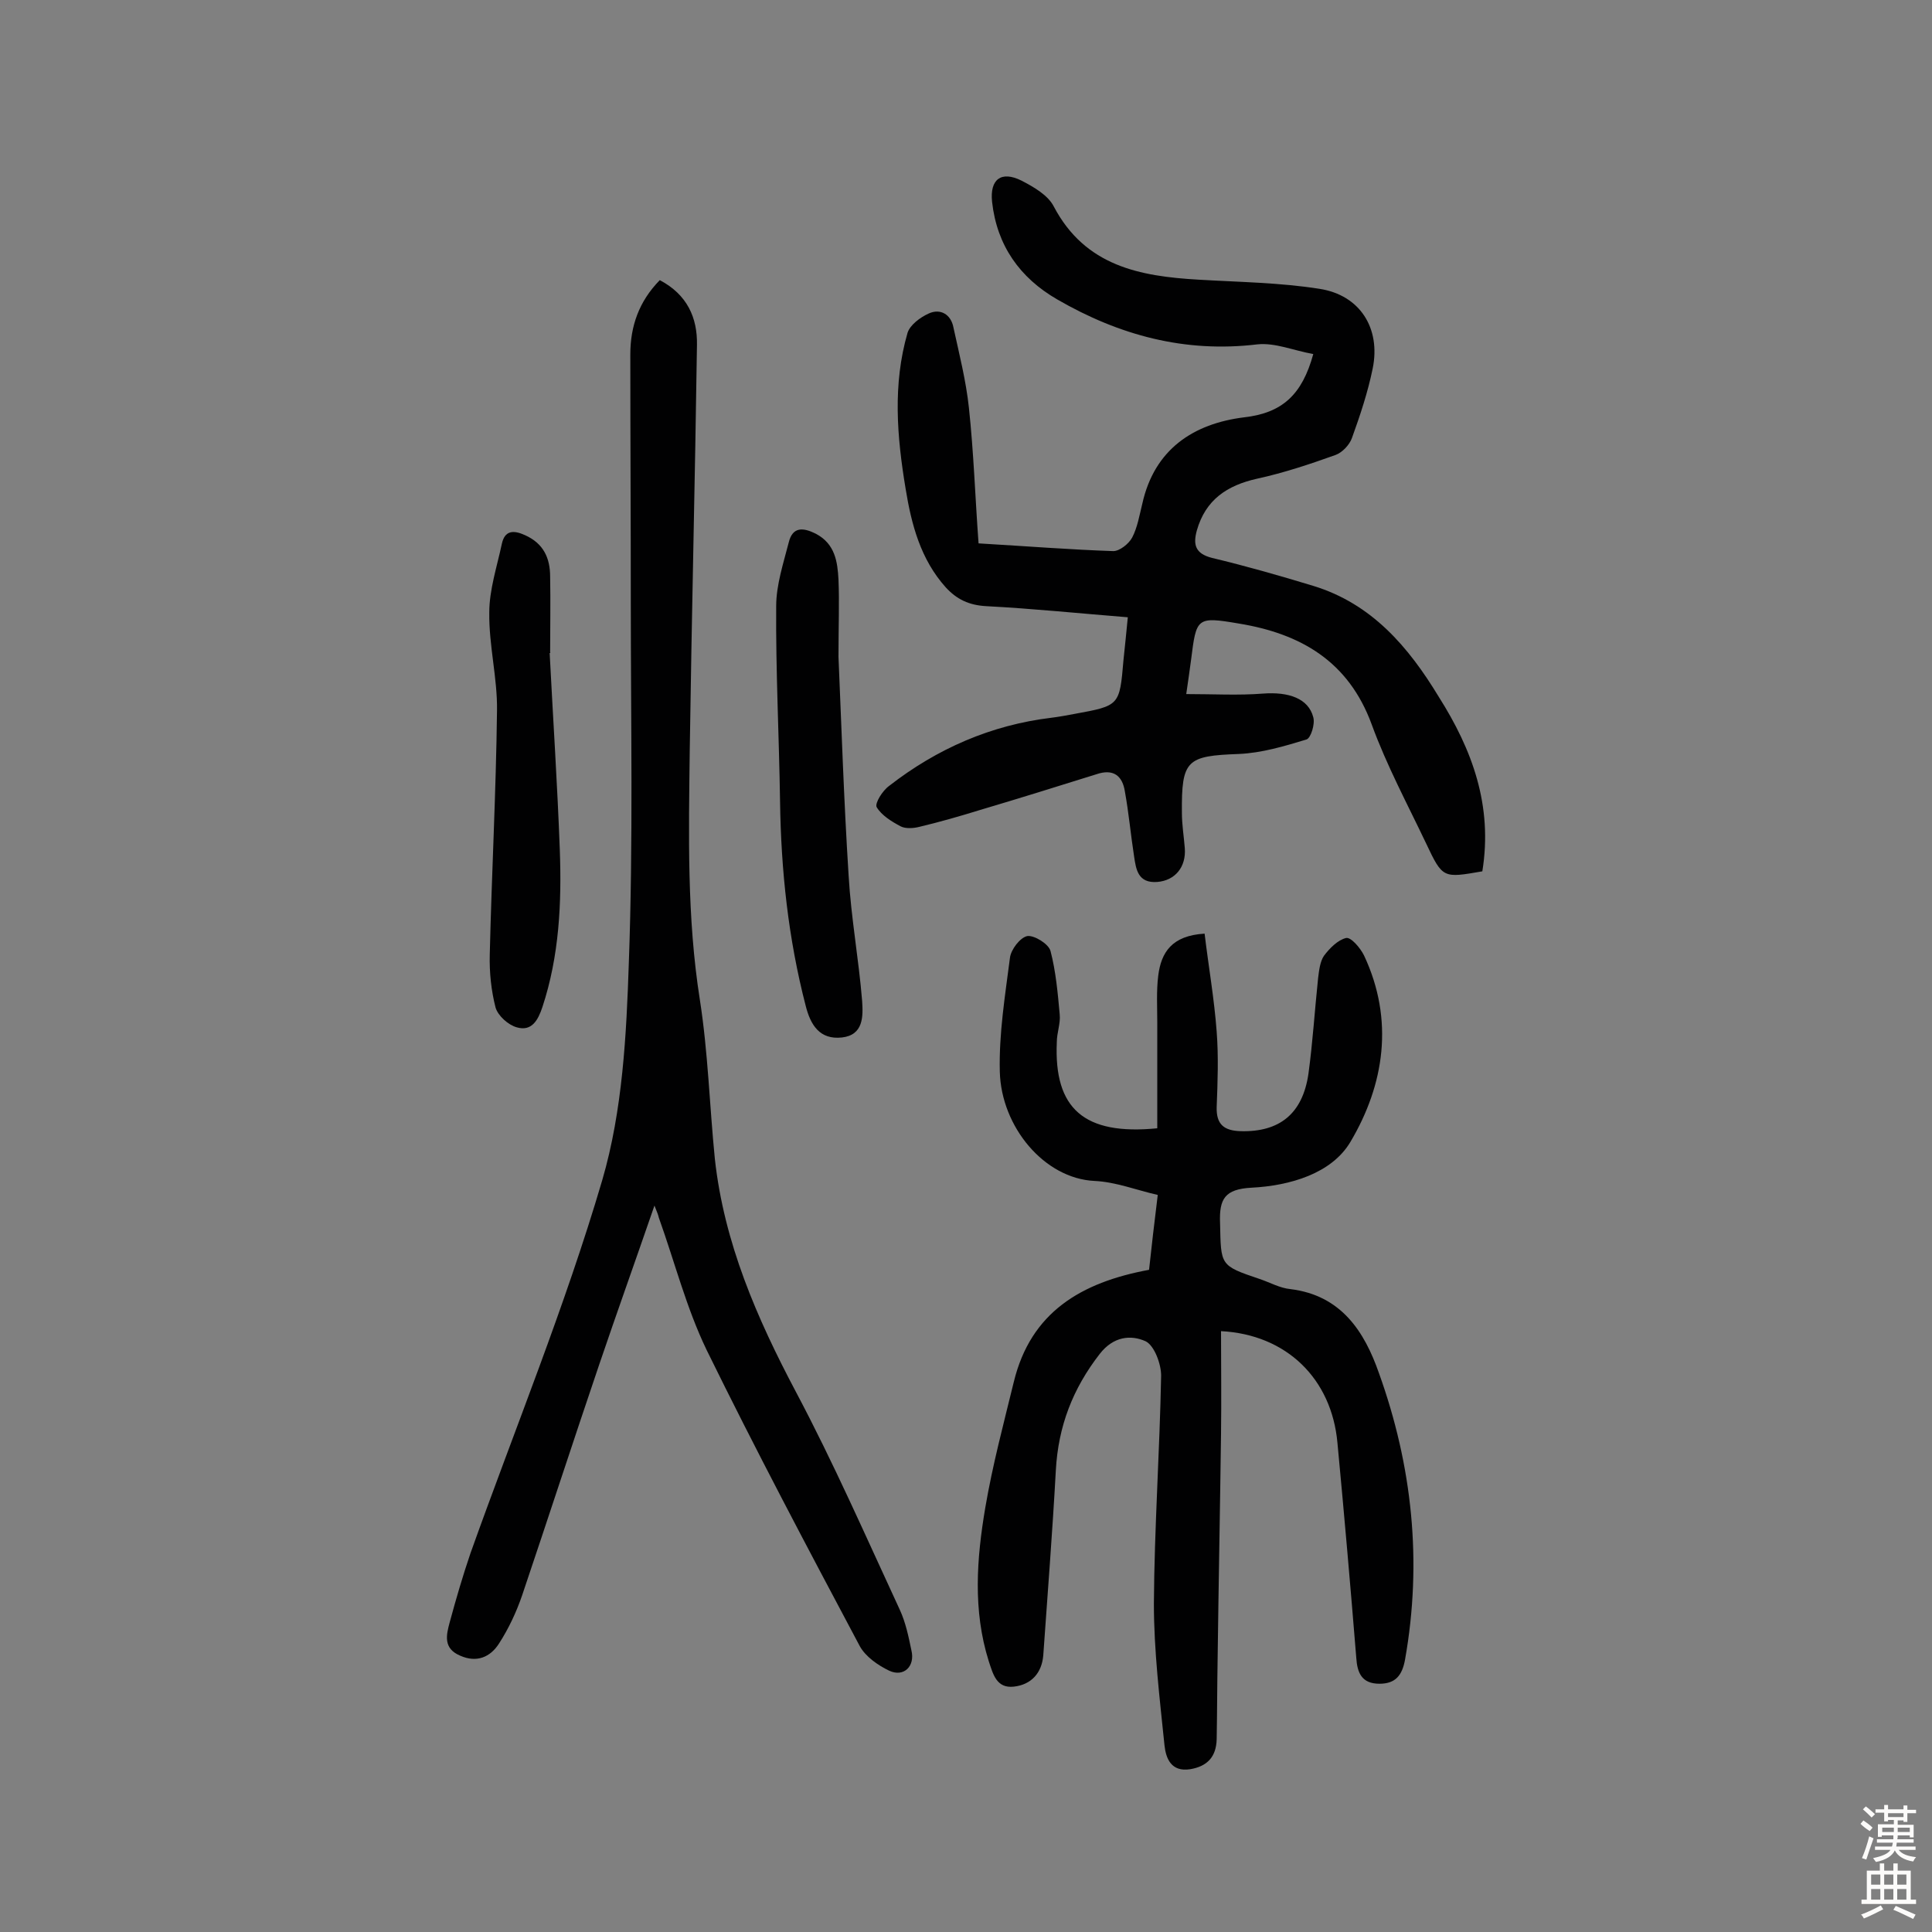
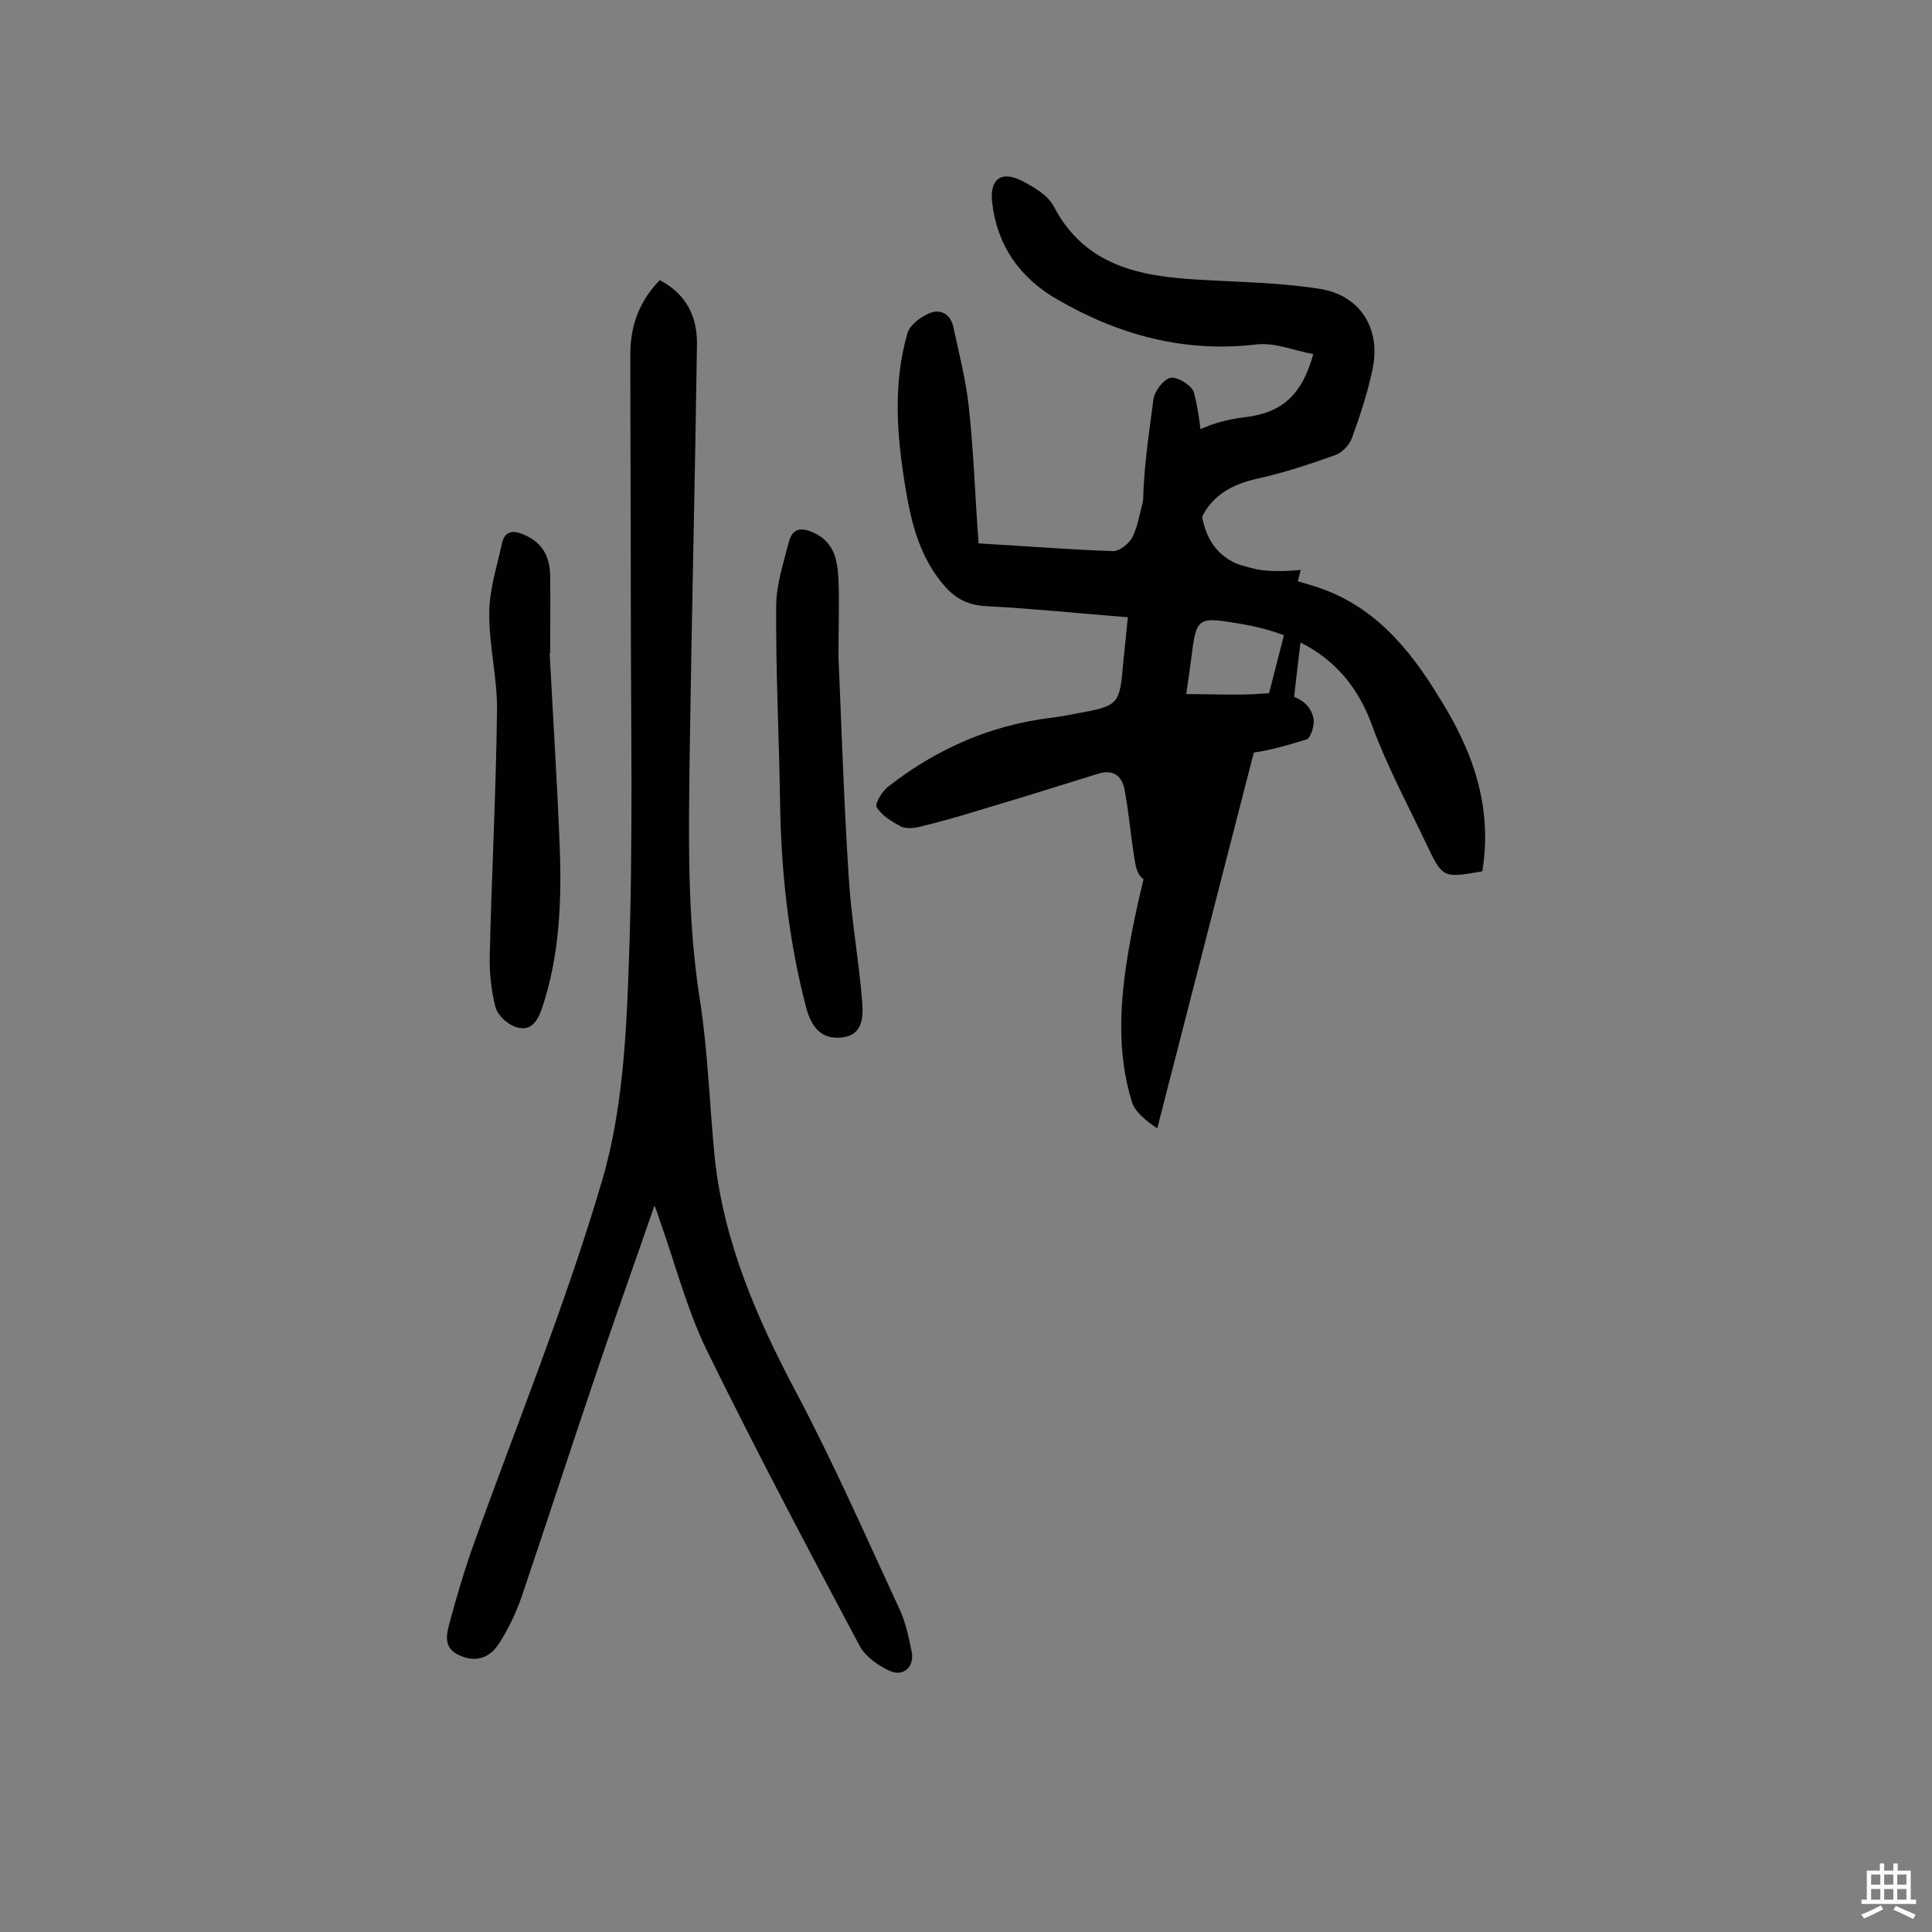
<svg xmlns="http://www.w3.org/2000/svg" enable-background="new 0 0 400 400" viewBox="0 0 400 400">
  <rect x="0" y="0" width="400" height="400" fill="#808080" stroke="none" />
  <g fill="#010102">
    <path d="m306.9 180.4c-8.1 1.4-8.2 1.5-11.6-5.7-3.9-8.2-8.2-16.2-11.3-24.7-4.8-13.1-14.7-18.8-27.5-20.9-8.8-1.5-8.8-1.2-9.9 7.5-.3 2.2-.6 4.4-1 7.1 5.7 0 10.8.3 15.9-.1 5.3-.4 9.4 1 10.4 4.9.4 1.4-.5 4.3-1.4 4.6-4.6 1.4-9.3 2.8-14 3-10.8.4-11.9 1.2-11.8 12.2 0 2.4.4 4.8.6 7.3.3 3.9-2 6.7-5.7 7-4 .3-4.4-2.6-4.8-5.3-.7-4.5-1.1-9-1.9-13.4-.5-3.3-2.4-4.8-5.9-3.6-8 2.5-16 5-24.1 7.4-4.2 1.3-8.4 2.5-12.6 3.5-1.2.3-2.8.4-3.8-.1-1.9-1-4-2.3-5-4-.4-.8 1.2-3.4 2.6-4.4 9.9-7.7 21.1-12.6 33.6-14.1 1.6-.2 3.2-.5 4.8-.8 9.3-1.7 9.3-1.7 10.1-11.1.3-2.9.6-5.7.9-8.9-10-.8-19.7-1.8-29.3-2.3-3.6-.2-6.1-1.4-8.4-3.9-5.2-5.8-7.1-13-8.3-20.4-1.8-10.8-2.7-21.6.4-32.3.5-1.6 2.6-3.2 4.4-4 2.4-1.1 4.6.2 5.1 2.9 1.2 5.5 2.6 11 3.2 16.6 1 9.3 1.3 18.6 2 28.1 10.2.6 19 1.3 27.9 1.6 1.3 0 3.2-1.5 3.9-2.8 1.1-2.1 1.5-4.6 2.1-7 2.5-11.3 10.6-16.6 21.1-17.9 7.9-.9 12-4.7 14.3-13.1-4-.7-7.9-2.4-11.6-2-15 1.8-28.6-1.9-41.4-9.3-7.8-4.5-12.5-11.2-13.5-20.2-.5-4.7 1.9-6.5 6.1-4.4 2.5 1.3 5.5 3 6.7 5.4 6.5 12.3 17.8 14.4 29.9 15.1 8.4.5 16.9.6 25.1 1.9 8.4 1.3 12.7 8.2 11 16.5-1 4.9-2.6 9.7-4.3 14.4-.5 1.4-2 3-3.4 3.5-5.3 1.9-10.7 3.7-16.2 4.9-6.3 1.4-10.7 4.4-12.5 10.7-.8 2.9-.4 4.8 3.1 5.7 7.1 1.7 14.1 3.7 21 5.8 12.1 3.7 19.7 12.6 26 23 6.9 10.9 11.2 22.5 9 36.1z" />
-     <path d="m239.6 233.6c0-7.4 0-14.6 0-21.9 0-3.2-.2-6.5.2-9.7.6-4.8 2.8-8.3 9.6-8.7.8 6.7 2 13.5 2.5 20.3.4 5.2.2 10.4 0 15.6-.1 3.6 1.5 4.9 5 5 8 .2 12.8-3.6 14-11.9.9-6.6 1.3-13.2 2-19.8.2-1.6.4-3.4 1.2-4.6 1.2-1.6 2.9-3.3 4.6-3.7 1-.2 2.9 2 3.7 3.6 6.3 13.4 4.2 26.8-2.8 38.6-3.9 6.6-12.6 9.1-20.5 9.5-5.5.3-6.7 2.3-6.5 7.3.2 8.8-.1 8.8 8.2 11.6 2.1.7 4.2 1.9 6.4 2.1 10.5 1.3 15.3 8.8 18.3 17.4 6.9 19.2 9 39 5.4 59.3-.6 3.3-2 5-5.3 5-3.7 0-4.6-2.3-4.8-5.4-1.2-14.8-2.5-29.7-3.9-44.5-1.2-13.2-10.5-22.4-24.1-23.1 0 7.1.1 14.2 0 21.3-.2 15.4-.5 30.8-.7 46.3-.1 5.6-.1 11.3-.2 16.9-.1 3.6-1.9 5.6-5.5 6.2-3.9.6-5-2.2-5.3-4.9-1-9.8-2.2-19.6-2.2-29.4.1-15.7 1.2-31.4 1.5-47.2 0-2.4-1.4-6.2-3.2-7.1-3.1-1.4-6.7-1-9.5 2.6-5.6 7.2-8.6 15-9.1 24.1-.7 12.8-1.7 25.5-2.6 38.3-.3 3.7-2.5 6.1-6.1 6.5s-4.3-2.6-5.2-5.3c-3.3-10.5-2.5-21.2-.7-31.8 1.5-8.8 3.8-17.4 5.9-26 3.5-14.4 13.9-20.6 28-23.2.5-4.7 1.1-9.8 1.8-15.5-4.4-1-8.7-2.7-13.1-2.9-10.4-.5-19.3-11.2-19.6-22.6-.2-7.9 1.1-15.8 2.1-23.6.2-1.7 2.1-4.2 3.6-4.5 1.4-.2 4.4 1.6 4.8 3.1 1.1 4.2 1.5 8.7 1.9 13.1.2 1.9-.6 3.8-.6 5.8-.6 13.7 5.6 19.3 20.8 17.8z" />
+     <path d="m239.6 233.6s-4.3-2.6-5.2-5.3c-3.3-10.5-2.5-21.2-.7-31.8 1.5-8.8 3.8-17.4 5.9-26 3.5-14.4 13.9-20.6 28-23.2.5-4.7 1.1-9.8 1.8-15.5-4.4-1-8.7-2.7-13.1-2.9-10.4-.5-19.3-11.2-19.6-22.6-.2-7.9 1.1-15.8 2.1-23.6.2-1.7 2.1-4.2 3.6-4.5 1.4-.2 4.4 1.6 4.8 3.1 1.1 4.2 1.5 8.7 1.9 13.1.2 1.9-.6 3.8-.6 5.8-.6 13.7 5.6 19.3 20.8 17.8z" />
    <path d="m135.5 249.6c-4 11.6-7.8 22.2-11.4 32.8-5.4 15.9-10.6 31.9-16 47.9-1.2 3.5-2.8 6.9-4.8 10-1.8 2.8-4.6 4-8 2.5-3.6-1.5-2.9-4.3-2.2-6.9 1.3-4.8 2.7-9.6 4.3-14.3 9.2-25.8 19.6-51.1 27.3-77.3 4.2-14.4 5-30 5.5-45.2.9-24.8.4-49.7.4-74.6 0-17-.1-34-.1-51.1 0-5.9 1.8-11 6.1-15.4 5.7 3 7.8 7.8 7.7 13.4-.4 28.1-1.1 56.1-1.5 84.2-.2 17.2-.6 34.3 2.1 51.4 1.7 10.9 2 21.9 3.1 32.9 1.9 17.4 8.7 33 16.8 48.3 7.8 14.7 14.5 30 21.5 45.1 1.2 2.6 1.8 5.5 2.4 8.4.8 3.3-1.6 5.6-4.6 4.2-2.3-1.1-4.9-2.9-6.1-5.1-10.8-20.3-21.6-40.7-31.7-61.3-4.2-8.7-6.6-18.2-9.9-27.4-.1-.5-.3-1-.9-2.5z" />
    <path d="m173.6 136c.6 13.9 1.1 29.6 2.1 45.3.5 8.7 2.1 17.3 2.8 26 .2 3.1.3 7-4.2 7.5-4.6.5-6.5-2.6-7.5-6.6-3.6-13.9-5.1-28-5.3-42.3-.2-13.5-.9-26.9-.8-40.4 0-4.4 1.5-8.9 2.6-13.2.8-3.3 3-3.1 5.6-1.8 4 2.1 4.5 5.8 4.7 9.5.2 4.8 0 9.5 0 16z" />
    <path d="m113.8 135.2c.7 13.6 1.6 27.2 2.1 40.7.4 11-.1 22-3.6 32.6-.9 2.7-2.2 5.1-5.3 4.2-1.8-.5-3.9-2.4-4.4-4.1-.9-3.5-1.3-7.3-1.2-11 .4-16.8 1.3-33.7 1.5-50.5.1-6.7-1.7-13.5-1.6-20.3 0-4.7 1.6-9.5 2.6-14.2.6-2.8 2.4-2.9 4.8-1.8 3.8 1.7 5.2 4.7 5.2 8.6.1 5.2 0 10.4 0 15.6.1.2 0 .2-.1.2z" />
  </g>
-   <path d="m385.2 377.6.6-.7c.6.4 1.3.9 1.9 1.5l-.6.7c-.8-.5-1.4-1-1.9-1.5zm.3 7.1c.6-1.4 1.1-2.9 1.5-4.5.3.1.6.3.9.4-.5 1.4-1 2.9-1.5 4.4zm.2-10.1.6-.6c.7.5 1.3 1.1 1.9 1.6l-.7.7c-.6-.6-1.2-1.2-1.8-1.7zm8.4-.8h.8v.9h1.8v.7h-1.8v1.8h-.8v-.3h-1.2v.9h3.3v2.6h-.8v-.4h-2.5c0 .3 0 .6-.1.8h3.4v.7h-3.5c0 .3-.1.6-.1.8h4v.7h-3.5c.7.9 1.9 1.3 3.6 1.5-.2.2-.4.5-.6.9-1.9-.3-3.2-1.1-3.8-2.3-.5 1.1-1.8 2-3.9 2.4-.2-.3-.4-.5-.6-.8 1.9-.4 3.1-.9 3.6-1.7h-3.2v-.7h3.5c.1-.2.1-.5.2-.8h-3.3v-.7h3.4c0-.2 0-.5 0-.8h-2.4v.3h-.8v-2.6h3.3v-.9h-1.2v.3h-.8v-1.8h-1.8v-.7h1.8v-.9h.8v.9h3.2zm-4.4 5.5h2.4c0-.3 0-.6 0-.9h-2.4zm1.2-3.1h3.2v-.8h-3.2zm4.4 2.2h-2.4v.9h2.5v-.9z" fill="#fcfbfa" />
  <path d="m389.2 385.8h.9v1.5h1.9v-1.5h.9v1.5h2.7v6h1.1v.9h-11.3v-.9h1.1v-6h2.7zm.2 8.7.5.8c-1.2.6-2.5 1.3-4 1.9-.2-.3-.3-.6-.6-.8 1.6-.6 3-1.3 4.1-1.9zm-2-4.3h1.9v-2.1h-1.9zm0 3.1h1.9v-2.2h-1.9zm2.7-3.1h1.9v-2.1h-1.9zm0 3.1h1.9v-2.2h-1.9zm2.4 1.3c1.4.6 2.7 1.2 4.1 1.8l-.5.9c-1.5-.7-2.8-1.4-4.1-1.9zm2.2-6.5h-1.9v2.1h1.9zm-1.9 5.2h1.9v-2.2h-1.9z" fill="#fcfbfa" />
</svg>